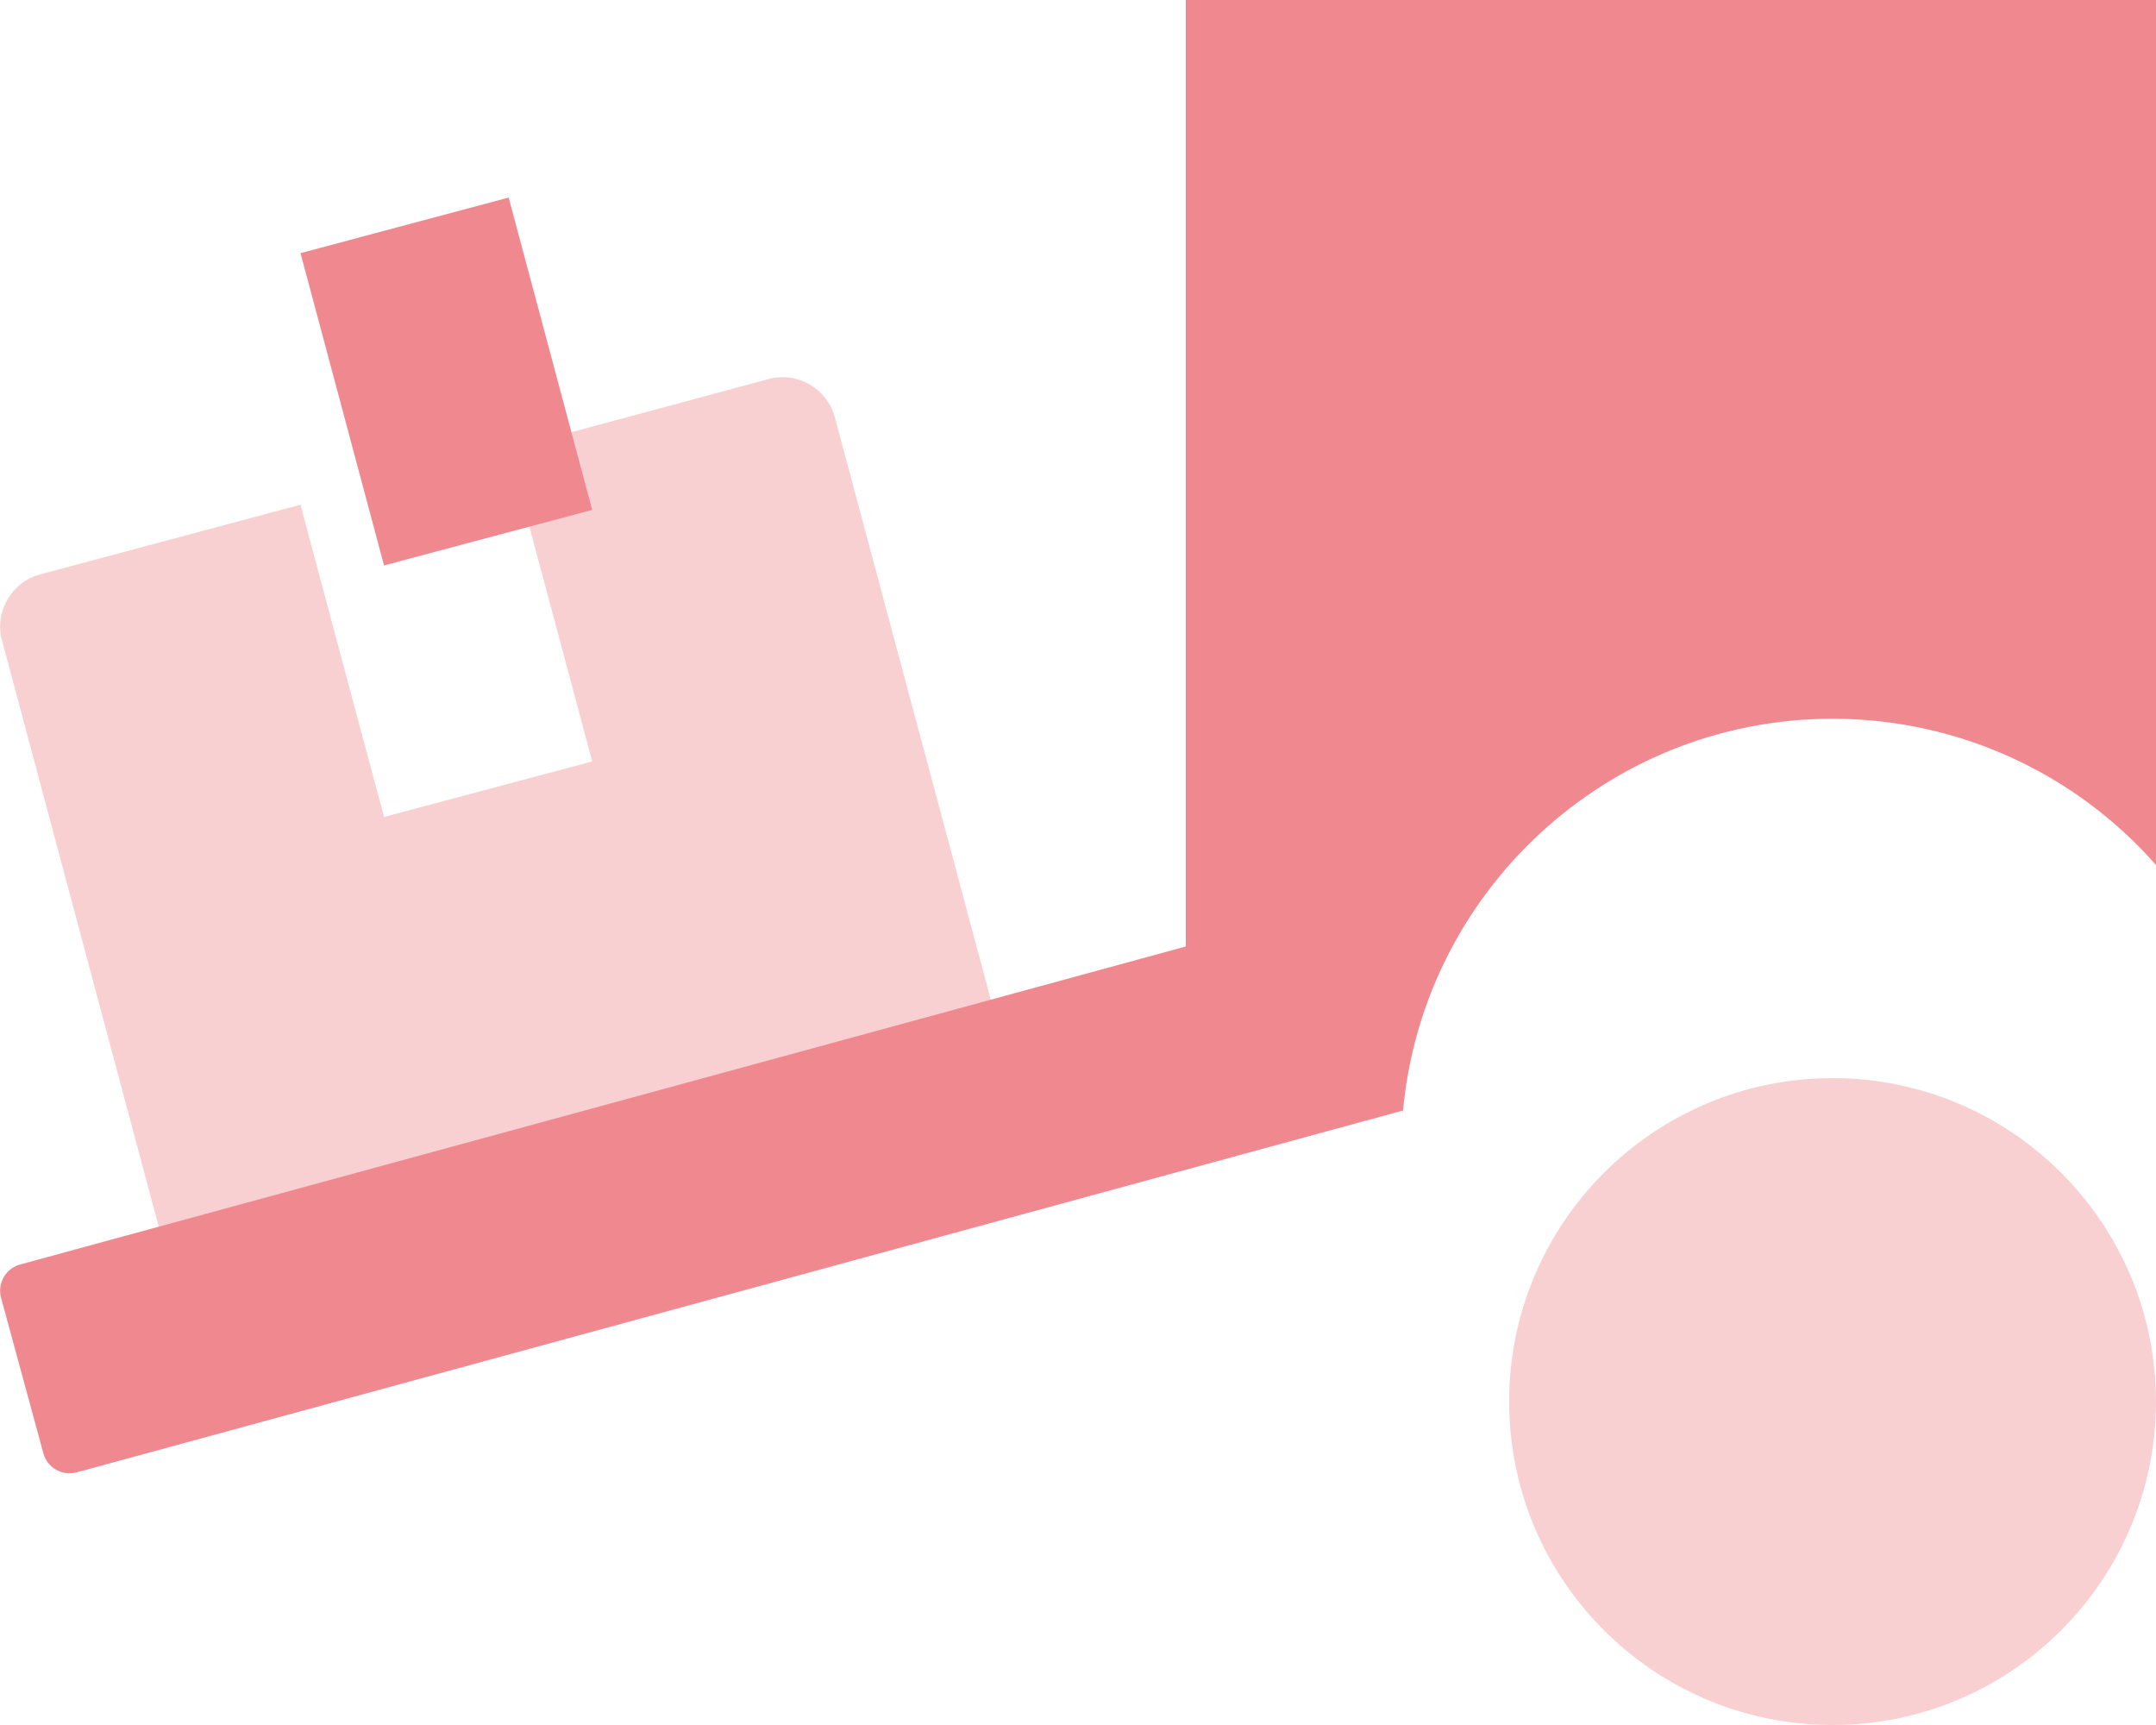
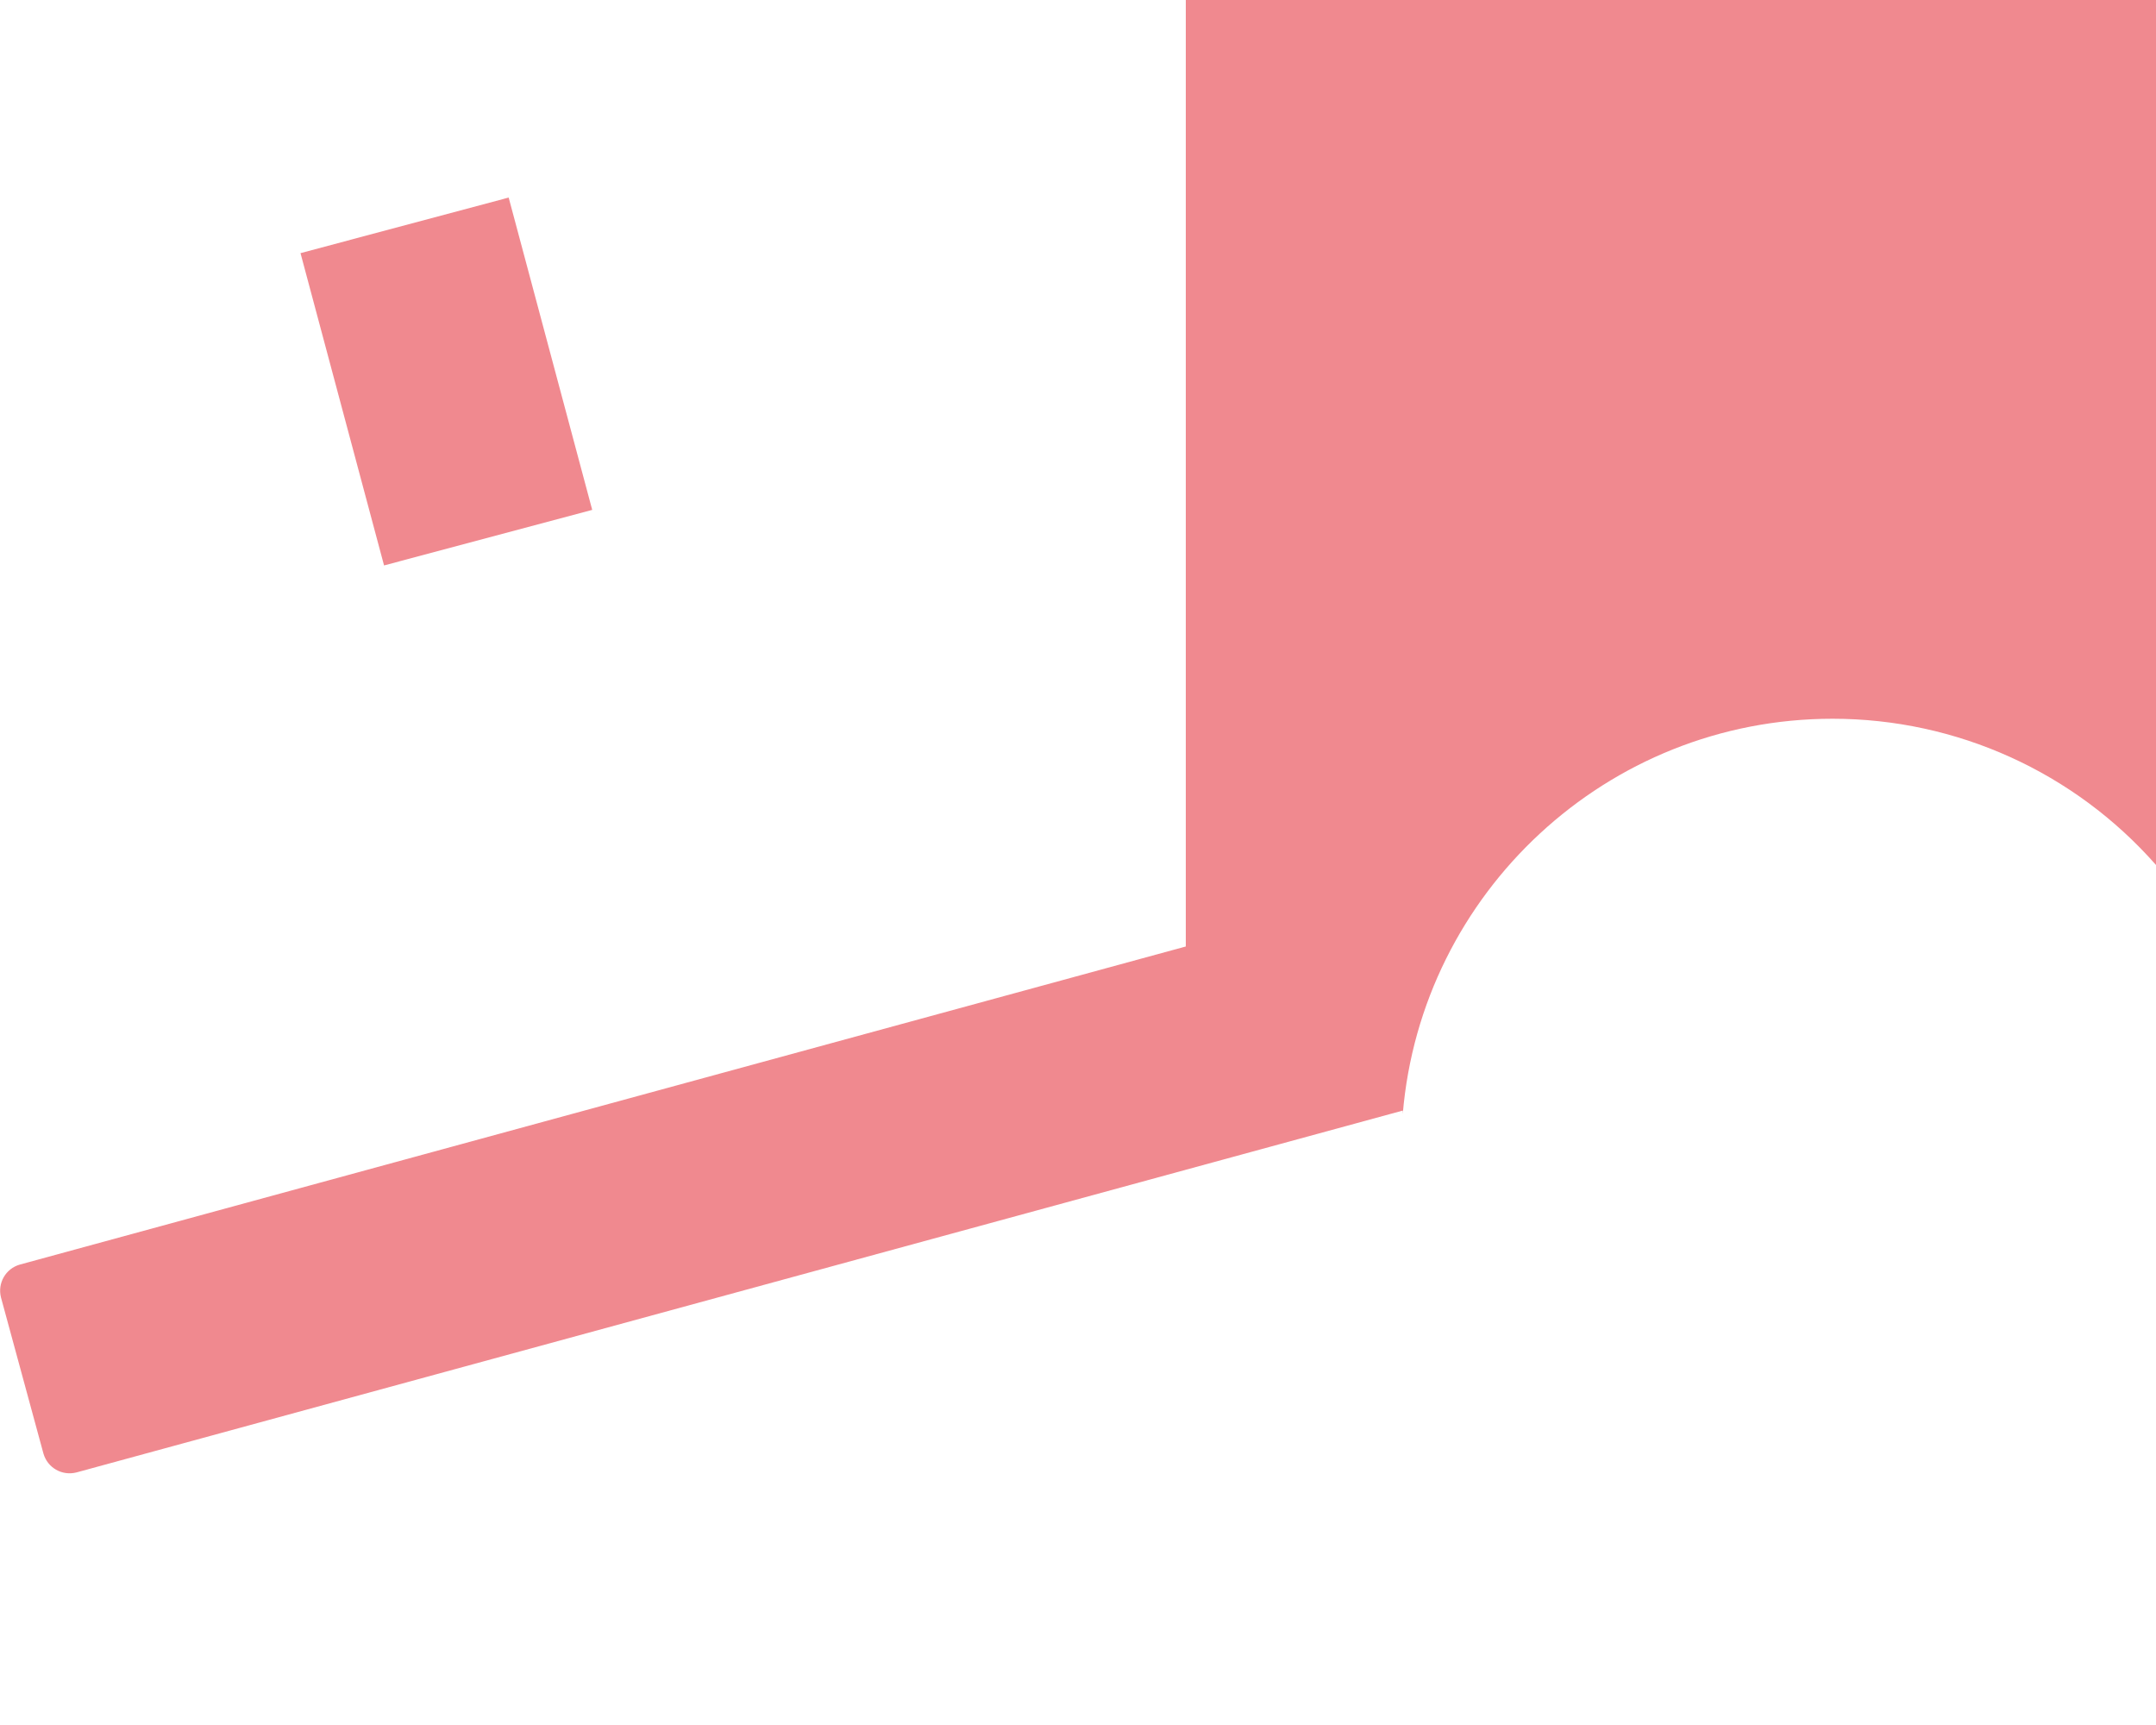
<svg xmlns="http://www.w3.org/2000/svg" width="60" height="48" viewBox="0 0 60 48" fill="none">
  <g clip-path="url(#clip0_12_5595)">
-     <path opacity="0.4" d="M23.231 11.606C23.015 10.809 22.19 10.331 21.393 10.547L14.156 12.497L16.481 21.188L10.687 22.734L8.362 14.044L1.115 15.984C0.318 16.2 -0.16 17.025 0.056 17.822L4.706 35.212C4.921 36.009 5.746 36.487 6.543 36.272L26.831 30.834C27.628 30.619 28.106 29.794 27.89 28.997L23.231 11.606ZM50.999 30C46.031 30 41.999 34.031 41.999 39C41.999 43.969 46.031 48 50.999 48C55.968 48 59.999 43.969 59.999 39C59.999 34.031 55.968 30 50.999 30Z" fill="#F0898F" />
    <path d="M36 -7C34.341 -7 33 -5.659 33 -4V26.337L0.553 35.188C0.159 35.3 -0.075 35.703 0.028 36.106L1.209 40.447C1.322 40.841 1.725 41.075 2.128 40.972L39.038 30.903C39.038 30.931 39.038 30.969 39.038 30.997C39.553 24.847 44.719 20 51 20C54.45 20 57.722 21.481 60 24.069V-7H36ZM16.481 14.188L14.156 5.497L8.363 7.044L10.688 15.734L16.481 14.188Z" fill="#F0898F" />
  </g>
  <defs>
    <clipPath id="clip0_12_5595">
      <rect width="60" height="48" fill="white" />
    </clipPath>
  </defs>
</svg>